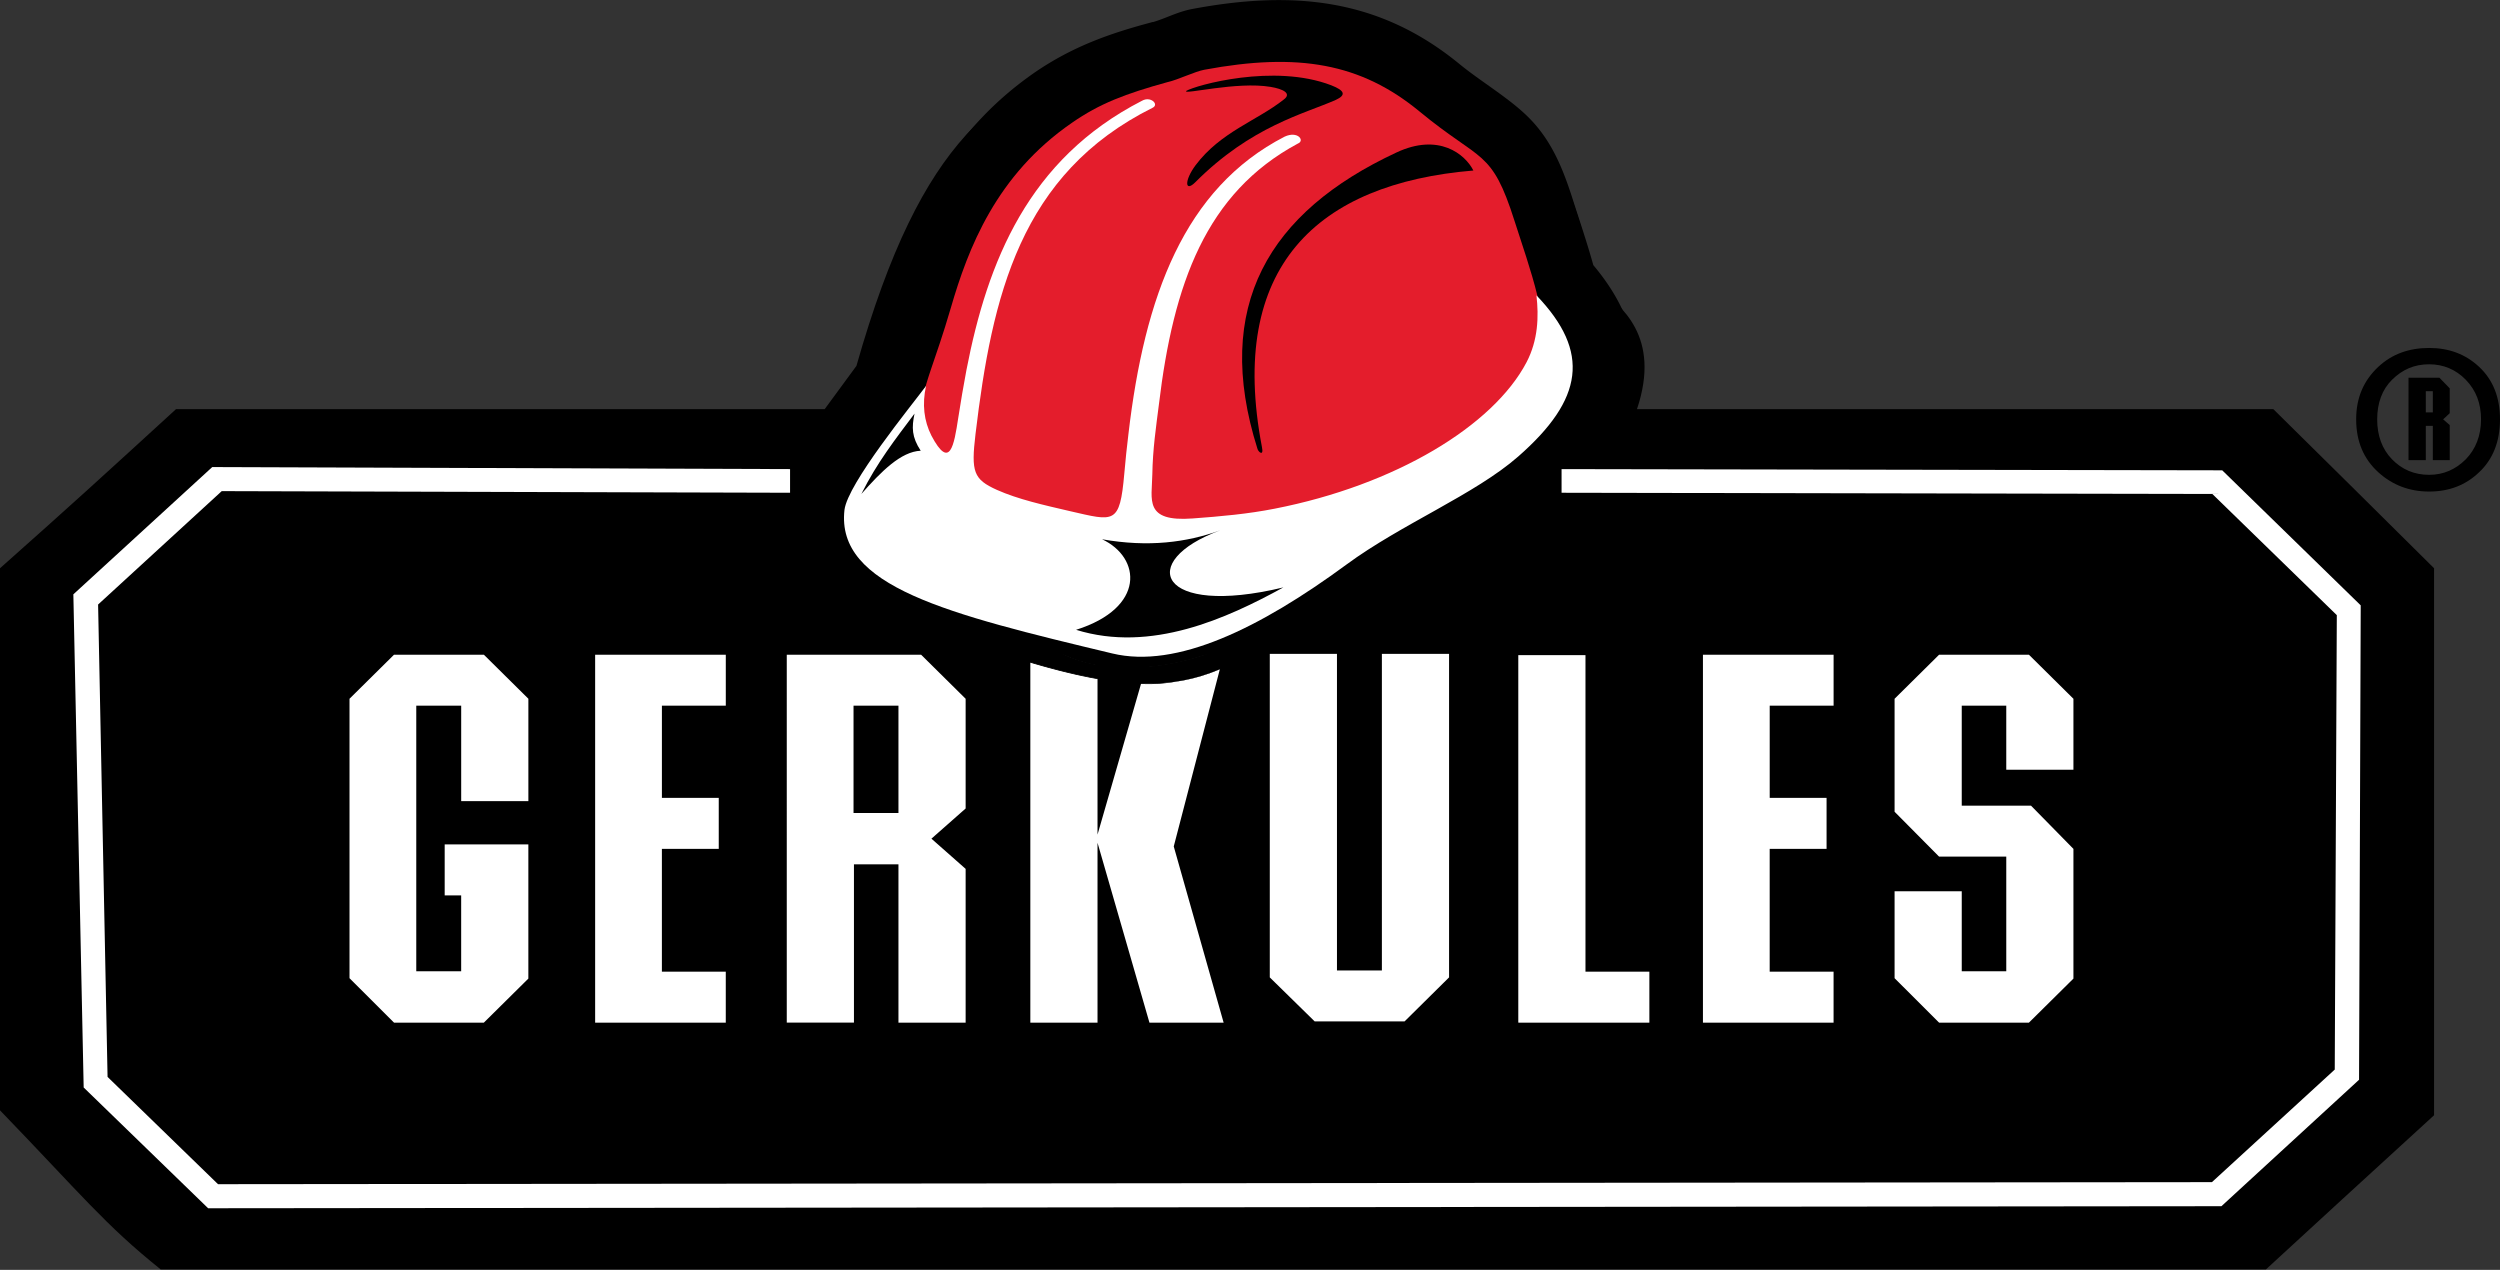
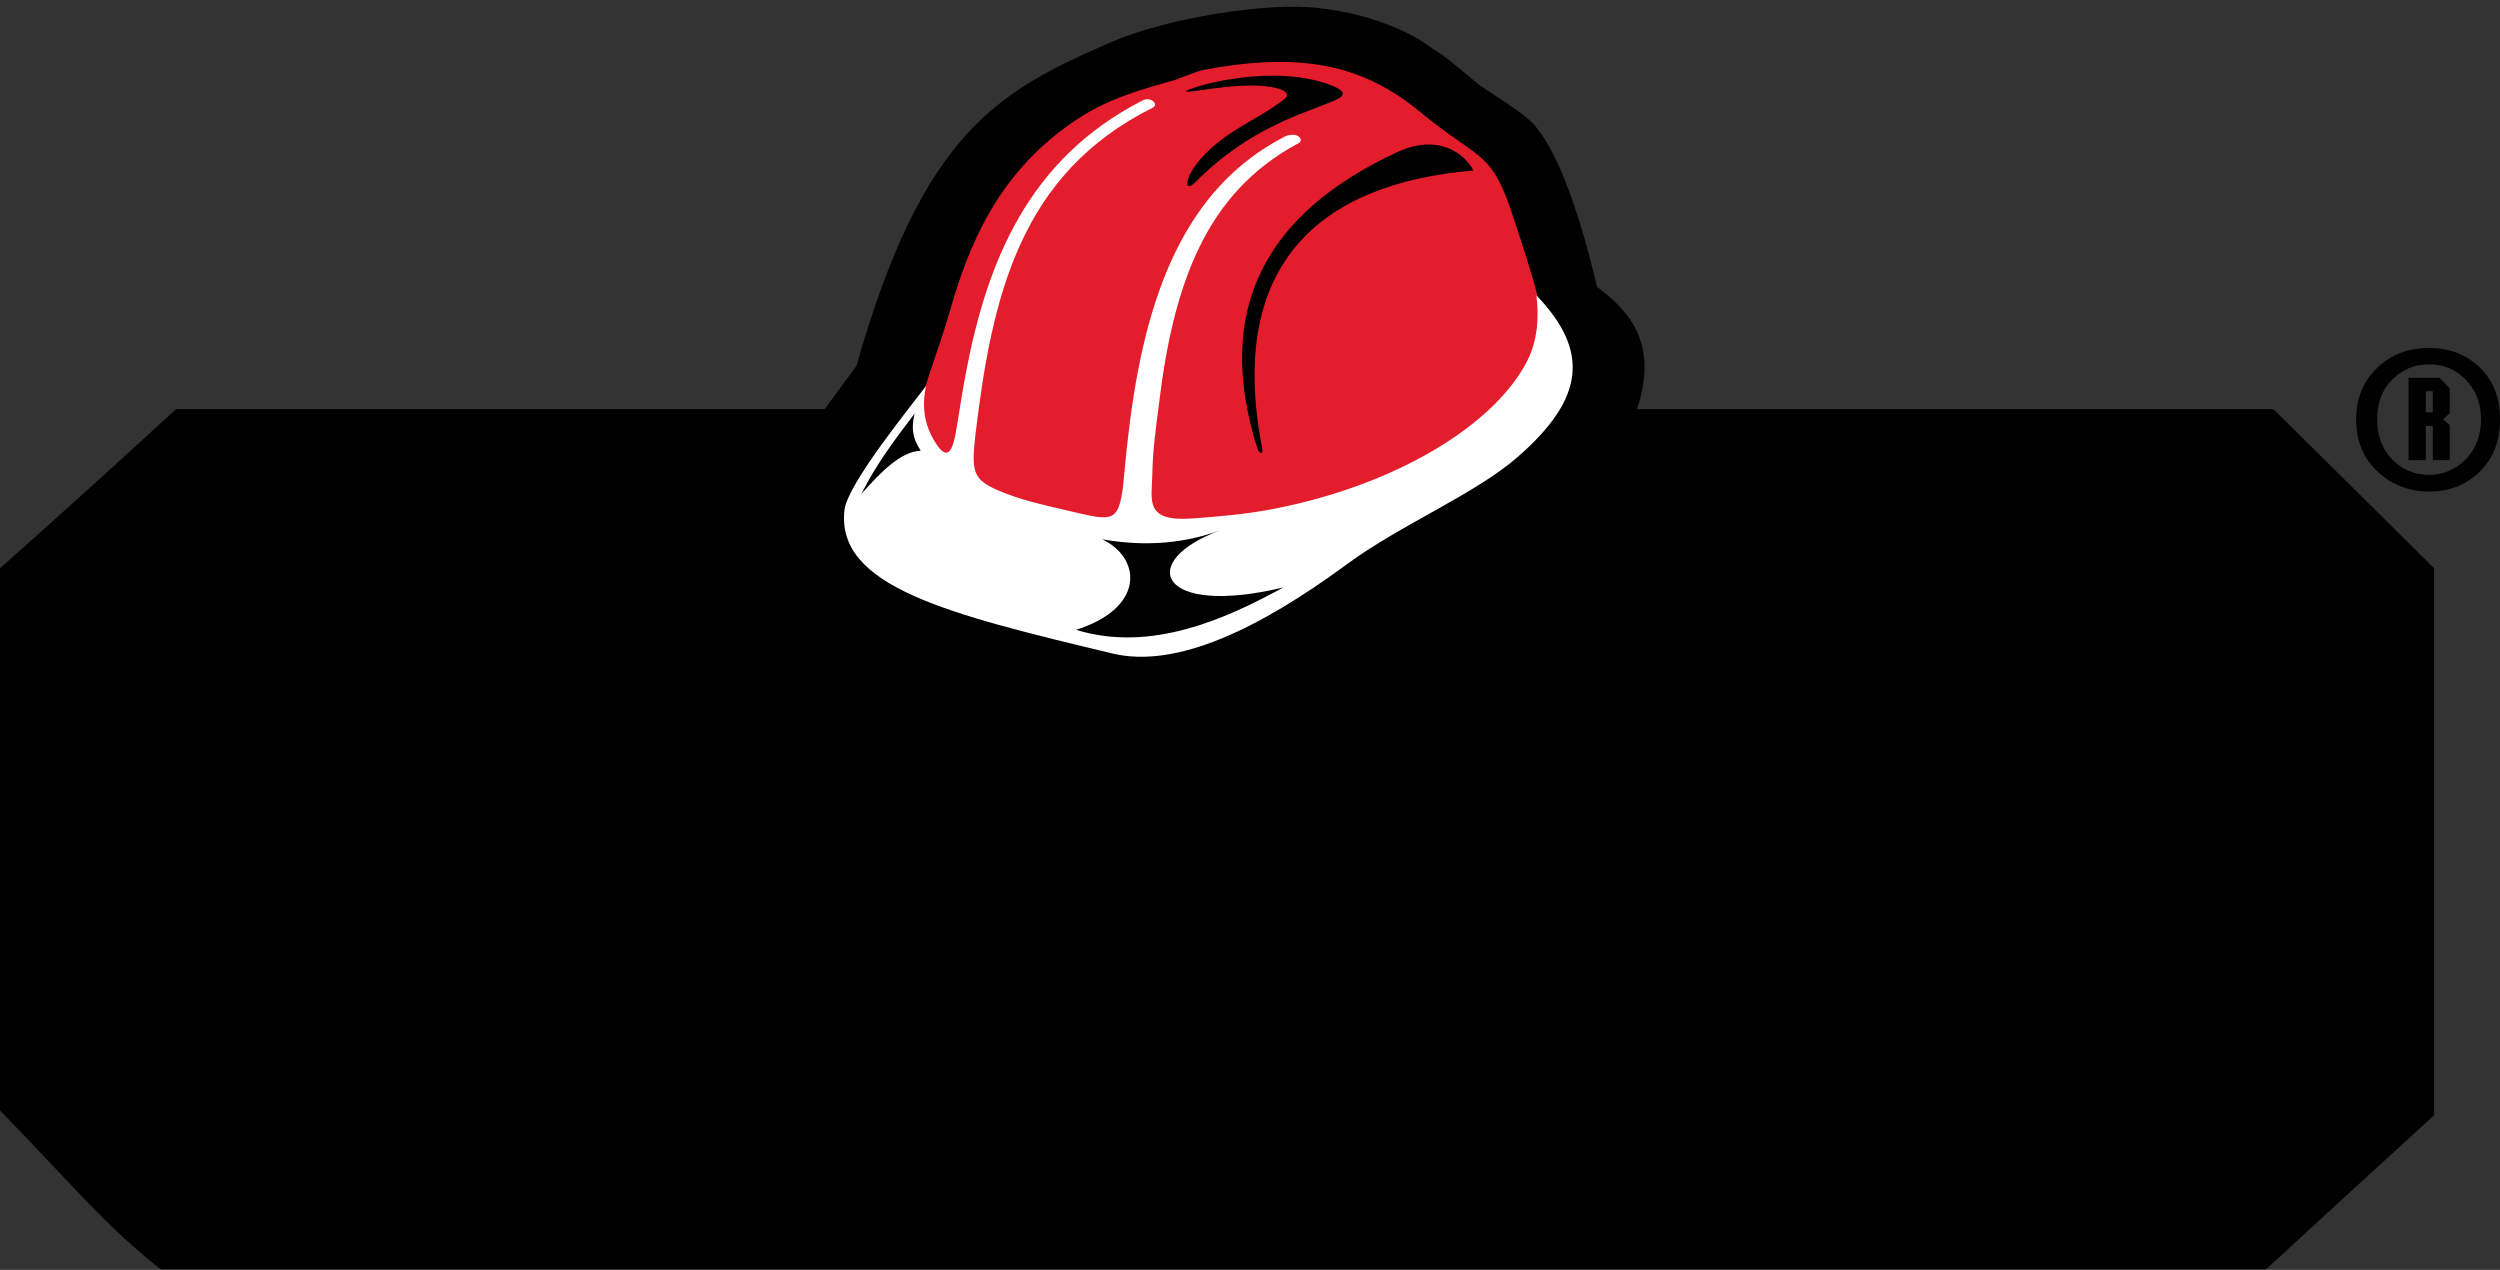
<svg xmlns="http://www.w3.org/2000/svg" width="126" height="64" fill="none">
  <rect width="100%" height="100%" fill="#333333" stroke="none" />
  <path d="M8.87 20.62h32.694l1.6-2.179C46.506 6.681 50.266 4.605 56.02 2.117 58.763.925 63.872.082 66.49.411c2.471.267 4.61 1.172 5.691 2.035.56.288 1.475 1.09 2.389 1.85 1.412.946 2.555 1.625 2.929 2.221.789.966 1.89 3.269 2.99 7.936 1.226.966 3.241 2.508 2.015 6.168h32.072c3.323 3.289 4.569 4.502 8.101 8.018v27.569c-3.843 3.516-5.733 5.243-8.475 7.771H8.101C5.276 61.718 4.092 60.197 0 55.961V28.64c3.614-3.208 5.255-4.709 8.87-8.018z" fill="#000" />
-   <path fill-rule="evenodd" clip-rule="evenodd" d="M80.303 13.363c3.531 4.194 2.472 8.347-1.683 11.986-2.638 2.303-6.065 3.557-8.87 5.613-3.863 2.857-9.409 6.208-14.435 5.016-3.095-.74-6.398-1.48-9.347-2.59-2.555-.967-5.214-2.426-6.211-5.12a6.093 6.093 0 01-.332-2.919c.249-2.159 2.783-5.263 4.32-7.237.041-.164.104-.308.145-.472.333-.987.665-1.974.956-2.982 1.33-4.543 3.323-8.264 7.353-11.04 1.849-1.254 3.656-1.912 5.816-2.487l.062-.02h.042c.685-.206 1.225-.515 1.973-.659 5.048-.945 9.389-.555 13.44 2.755 1.1.905 2.554 1.748 3.53 2.734 1.205 1.213 1.766 2.714 2.265 4.297.332 1.028.685 2.077.976 3.125z" fill="#000" />
-   <path d="M95.175 41.056v-5.962l2.43-2.405h4.778l2.43 2.405v4.01h-3.988v-3.228h-1.64v4.42h3.323l2.326 2.343v6.785l-2.43 2.405h-4.778l-2.43-2.405v-4.811h3.988v4.03h1.641v-5.181h-3.22l-2.43-2.406zm-9.659-8.367h7.208v3.187h-3.22v4.029h2.867v3.187h-2.866v5.571h3.22v3.187h-7.209V32.689zm-2.077 19.14h-7.207V32.69h3.988v15.954h3.22v3.186zM69.336 32.648h3.988v16.735l-2.43 2.405h-4.778l-2.43-2.405V32.648h3.988V48.6h1.64V32.648h.022zm-13.71 19.181h-3.988V32.69h3.988v7.216l2.077-7.216h4.362l-2.596 9.95 2.596 9.19h-4.362l-2.077-7.216v7.216zm-10.655 0v-7.977H43.33v7.977h-3.99V32.69h7.208l2.43 2.405v5.798l-1.557 1.398 1.557 1.398v8.162H44.97v-.02zM43.33 40.666h1.64v-4.811h-1.64v4.81zm-13.647-7.977h7.207v3.187h-3.22v4.029h2.867v3.187h-2.866v5.571h3.22v3.187h-7.208V32.689zm-7.582 9.56h4.82v7.175l-2.41 2.405h-4.778l-2.43-2.405v-14.33l2.43-2.405h4.778l2.43 2.405v5.572h-3.988v-4.811h-1.641v12.788h1.64v-3.208h-.83V42.25h-.02z" fill="#fff" />
  <path d="M102.507 52.138h-5.026l-2.617-2.59v-5.223h4.59v4.03h1.039V43.77H97.46l-2.596-2.61v-6.21l2.596-2.57h5.027l2.596 2.57v4.42h-4.59v-3.227h-1.039v3.824h3.157l2.493 2.529v7.051l-2.597 2.59zm-4.777-.597h4.528l2.243-2.22v-6.538l-2.139-2.179h-3.49v-5.037h2.244v3.228h3.385v-3.577l-2.243-2.22H97.73l-2.243 2.22v5.694l2.243 2.262h3.386v5.777h-2.244v-4.03h-3.385v4.38l2.243 2.24zm-4.715.597h-7.81V32.4h7.81v3.783h-3.22v3.433h2.867v3.763h-2.867v4.975h3.22v3.783zm-7.187-.597h6.584v-2.57h-3.22v-6.188h2.867v-2.57h-2.866v-4.646h3.22v-2.57h-6.585v18.544zm-2.077.597h-7.81V32.4h4.59v15.954h3.22v3.783zm-7.208-.597h6.585v-2.57h-3.22V33.019h-3.386V51.54h.021zm-14.062.597h-5.006l-1.537-5.346v5.346h-4.59V32.4h4.59v5.345l1.537-5.345h4.985L59.8 42.66l2.68 9.478zm-4.55-.597h3.74l-2.514-8.881 2.514-9.663h-3.74l-2.616 9.067v-9.067h-3.386v18.544h3.386v-9.066l2.617 9.066zm-8.661.597h-4.59V44.16h-1.04v7.977h-4.59V32.4h7.624l2.596 2.57v6.044l-1.413 1.254 1.413 1.254v8.615zm-3.988-.597h3.386v-7.75l-1.724-1.522 1.724-1.521v-5.53l-2.244-2.22h-6.771V51.54h3.386v-7.976h2.243v7.976zm-8.08.597h-7.81V32.4h7.81v3.783h-3.22v3.433h2.867v3.763h-2.867v4.975h3.22v3.783zm-7.208-.597h6.585v-2.57h-3.22v-6.188h2.866v-2.57H33.36v-4.646h3.22v-2.57h-6.585v18.544zm-5.359.597h-5.027l-2.596-2.59V34.97l2.596-2.57h5.027l2.596 2.57v6.003h-4.59v-4.81h-1.039v12.19h1.039v-2.63h-.83V41.94h5.441v7.607l-2.617 2.59zm-4.777-.597h4.528l2.243-2.22v-6.764h-4.217v2.57h.831v3.824H20.98V35.567h2.264v4.81h3.386v-5.16l-2.243-2.22h-4.528l-2.244 2.22v14.084l2.244 2.24zm51.16.535H65.99l-2.596-2.57V32.34h4.59v15.954h1.039V32.34h4.59v17.167l-2.596 2.57zm-4.757-.596h4.528l2.244-2.22V32.955h-3.386V48.91h-2.264V32.956h-3.386V49.26l2.264 2.22zm-20.98-10.506h-2.263v-5.407h2.264v5.407zm-1.64-.596h1.038v-4.194h-1.038v4.194z" fill="#000" />
  <path fill-rule="evenodd" clip-rule="evenodd" d="M46.674 21.854s-.623.535-.81.637c-.25.144-1.06 1.378-1.371 1.727-.291.33-.81 1.357-1.184 1.85-.125.145-.25.967-.042 1.152.623.514 2.16.267 2.804-.082.166-.083.79-1.604.852-1.871.104-.535.374-1.398.208-1.912-.146-.39.02-.72-.312-1.234-.083-.123-.083-.287-.145-.267z" fill="#000" />
  <path d="M44.368 27.549c-.436 0-.852-.082-1.122-.308-.228-.186-.083-1.028.042-1.193.187-.247.415-.617.623-.987.208-.35.416-.699.56-.863.105-.124.292-.39.5-.658.332-.452.706-.987.872-1.07.145-.081.54-.41.727-.554l.083-.082h.041c.042.02.042.061.063.123.02.041.041.103.062.164.208.33.208.576.229.802 0 .144.02.288.062.432.145.411 0 1.048-.125 1.562-.02.124-.062.247-.083.35-.041.247-.685 1.788-.852 1.891-.332.206-1.038.39-1.682.39zm2.306-5.674s-.042.04-.083.061c-.167.144-.582.494-.727.576-.146.082-.54.596-.852 1.069-.208.267-.395.535-.498.658-.146.164-.354.493-.561.863-.208.37-.437.74-.623.987-.104.144-.25.946-.042 1.13.644.515 2.18.248 2.783-.081.146-.083.769-1.563.831-1.85.02-.103.042-.227.083-.35.125-.514.27-1.13.125-1.542-.062-.165-.062-.288-.083-.432-.021-.226-.042-.473-.229-.781-.041-.062-.041-.103-.062-.165-.02-.082-.041-.143-.062-.143z" fill="#000" />
  <path fill-rule="evenodd" clip-rule="evenodd" d="M46.881 20.99c-.02 1.707-.041 3.187 1.517 3.763-.457-4.605 1.87-12.459 5.982-15.933.914-.761 3.676-2.53 4.653-2.18-.54.206-1.662.905-2.16 1.234-2.223 1.5-3.843 3.474-4.965 5.9-1.64 3.537-2.202 7.957-2.763 11.596 2.327 1.069 4.882 2.22 7.873 2.138 0-6.332 1.205-16.406 7.83-19.696.375-.185.707-.329 1.288-.082-8.183 5.448-7.353 12.315-8.225 19.572l.748.268c-.395-1.522-.166-3.29 0-4.852.457 1.15.208 2.138 1.122 3.33.955 1.275 1.91.864 2.949 1.48 2.555-.061 7.56-2.302 9.68-3.495 2.43-1.377 6.148-3.783 4.86-7.524-2.16-8.244-2.7-6.476-5.65-9.046-3.344-2.899-7.228-3.084-11.466-2.118-9.264 2.056-10.863 7.545-13.273 15.646zm16.93 4.112c-5.568-8.182 7.331-19.921 10.364-14.864-3.718.432-6.71.843-8.932 4.05-2.887 4.153-1.557 6.538-1.433 10.814z" fill="#000" />
  <path d="M58.7 27.57l-.81-.288v-.02c.146-1.132.229-2.262.333-3.352.519-5.983.997-11.616 7.872-16.22-.56-.227-.893-.063-1.225.102-2.93 1.46-5.09 4.379-6.398 8.696-1.184 3.886-1.433 8.121-1.433 10.979v.02h-.021c-3.012.083-5.608-1.09-7.873-2.138h-.02v-.02c.062-.35.103-.7.166-1.049.52-3.433 1.1-7.34 2.596-10.547 1.163-2.487 2.784-4.42 4.986-5.92.477-.33 1.557-.987 2.097-1.214-.997-.246-3.635 1.398-4.57 2.2-3.987 3.351-6.438 11.164-5.981 15.913v.041l-.042-.02c-1.579-.576-1.558-2.056-1.537-3.783l.02-.041c1.185-3.989 2.202-7.422 4.072-10.074a12.146 12.146 0 013.572-3.393c1.538-.966 3.386-1.685 5.65-2.2 2.327-.534 4.32-.657 6.086-.39 2.057.308 3.822 1.13 5.401 2.508.685.596 1.246.966 1.745 1.275 1.558 1.007 2.264 1.48 3.926 7.792.56 1.644.207 3.227-1.039 4.687-1.06 1.234-2.596 2.18-3.822 2.878-2.098 1.193-7.104 3.434-9.68 3.495-.394-.226-.768-.329-1.121-.41-.623-.145-1.226-.289-1.828-1.09-.582-.761-.685-1.42-.81-2.097-.062-.37-.125-.761-.29-1.152-.188 1.522-.375 3.248 0 4.75l-.022.082zm-.747-.309l.685.247c-.374-1.5-.166-3.207 0-4.729l.02-.164.042.082c.166.432.25.843.312 1.254.125.679.228 1.337.81 2.077.582.78 1.184.925 1.786 1.069.374.082.748.185 1.143.41 2.575-.06 7.56-2.302 9.659-3.494 2.887-1.645 6.065-3.968 4.86-7.504-1.64-6.291-2.347-6.744-3.905-7.75a12.55 12.55 0 01-1.745-1.296c-2.928-2.55-6.564-3.228-11.445-2.118-9.243 2.097-10.843 7.484-13.252 15.625v.041c-.02 1.686-.062 3.146 1.475 3.721-.208-2.323.27-5.427 1.287-8.367 1.143-3.269 2.825-5.942 4.716-7.545.955-.802 3.718-2.529 4.673-2.18l.063.021-.063.02c-.54.206-1.661.905-2.16 1.234-2.202 1.46-3.822 3.372-4.985 5.86-1.496 3.207-2.077 7.092-2.597 10.526-.062.35-.104.699-.166 1.028 2.264 1.028 4.82 2.2 7.81 2.117 0-2.878.27-7.093 1.434-10.978 1.308-4.338 3.468-7.258 6.418-8.717.353-.185.706-.35 1.309-.083l.041.021-.041.02c-6.897 4.606-7.374 10.239-7.894 16.222a61.826 61.826 0 01-.29 3.33zm5.899-2.076l-.042-.062c-2.45-3.618-1.1-7.483-.062-9.478a15.182 15.182 0 013.801-4.687c1.516-1.234 3.053-1.933 4.3-1.974 1.038-.02 1.848.39 2.347 1.234l.02.02h-.04c-3.574.412-6.648.782-8.933 4.03-2.201 3.145-1.952 5.284-1.661 7.997.103.884.207 1.789.228 2.817l.042.103zm8.1-16.14h-.103c-1.247.042-2.763.741-4.28 1.954a15.104 15.104 0 00-3.8 4.667c-1.018 1.974-2.368 5.777.02 9.375a33.844 33.844 0 00-.228-2.735c-.312-2.713-.54-4.872 1.662-8.018 1.038-1.48 2.284-2.446 3.925-3.063 1.434-.534 3.054-.76 4.986-.987-.457-.801-1.226-1.192-2.181-1.192z" fill="#000" />
  <path fill-rule="evenodd" clip-rule="evenodd" d="M46.528 22.142l.063 1.87c-3.428 1.707-1.662 1.851-2.992 2.406.021-1.46 1.683-2.796 2.93-4.276zm.353-1.151l-2.783 3.7c-.748.946-1.163 1.768-1.309 2.488-.644 3.187 3.864 4.44 7.042 5.53 10.863 3.68 11.466 1.049 18.902-3.35 1.786-1.05 3.676-1.954 5.484-3.023 3.323-1.933 7.623-6.62 3.053-9.848 1.288 3.762-2.451 6.168-4.86 7.525-2.12 1.192-7.125 3.433-9.68 3.495l-4.071.02-.748-.267c.872-7.257.062-14.124 8.225-19.572-.581-.247-.913-.103-1.287.082-6.626 3.29-7.831 13.363-7.831 19.696-2.991.082-5.546-1.07-7.873-2.138.561-3.64 1.101-8.06 2.763-11.596 1.122-2.426 2.763-4.4 4.964-5.9.499-.33 1.62-1.028 2.16-1.234-.976-.35-3.738 1.398-4.652 2.18-4.113 3.474-6.44 11.328-5.982 15.933-1.558-.535-1.537-2.015-1.517-3.721zM56.956 31.7c.186-2.199-.748-2.035-1.496-3.576l6.584.452c-.768.452-2.492.863-2.554 1.932 1.931.782 3.863-.39 5.774-.616l-.955 1.15c-3.075 2.55-8.247 3.434-11.113 1.728 1.765-.288 2.368.164 3.76-1.07z" fill="#000" />
  <path d="M57.89 34.477c-2.014 0-4.528-.555-8.059-1.747-.208-.082-.436-.144-.665-.226-3.115-1.049-7-2.344-6.397-5.325.145-.76.581-1.604 1.308-2.508l2.825-3.763v.062c-.02 1.686-.062 3.146 1.475 3.721-.208-2.323.27-5.427 1.288-8.367 1.142-3.27 2.825-5.942 4.715-7.545.955-.802 3.718-2.53 4.673-2.18l.063.02-.063.021c-.54.206-1.661.905-2.16 1.234-2.18 1.5-3.8 3.413-4.964 5.9-1.496 3.208-2.077 7.093-2.597 10.527-.062.35-.103.699-.166 1.027 2.264 1.029 4.82 2.2 7.81 2.118 0-2.878.27-7.093 1.434-10.978 1.308-4.338 3.468-7.258 6.418-8.717.353-.185.706-.35 1.309-.083l.041.02-.041.022c-6.897 4.605-7.374 10.238-7.894 16.22a64.5 64.5 0 01-.332 3.331l.727.247 4.071-.02c2.576-.063 7.561-2.303 9.66-3.496 2.886-1.645 6.064-3.968 4.86-7.504l-.021-.061.062.04c1.371.967 2.056 2.16 1.994 3.496-.041 1.15-.644 2.405-1.724 3.66a13.359 13.359 0 01-3.323 2.733c-.873.514-1.787.987-2.659 1.46a95.605 95.605 0 00-2.825 1.542 70.253 70.253 0 00-3.323 2.097c-2.306 1.5-3.968 2.59-6.149 2.899a7.23 7.23 0 01-1.37.123zM46.86 21.052l-2.741 3.64c-.706.904-1.143 1.726-1.288 2.487-.602 2.96 3.261 4.256 6.356 5.284.229.082.436.143.665.226 8.994 3.042 10.905 1.788 15.558-1.255.955-.616 2.035-1.336 3.323-2.097.914-.534 1.89-1.048 2.825-1.541.872-.473 1.786-.946 2.659-1.46 2.347-1.377 4.923-3.947 5.026-6.353.063-1.316-.581-2.446-1.91-3.413.54 1.625.166 3.187-1.06 4.606-1.06 1.233-2.596 2.179-3.822 2.878-2.098 1.192-7.104 3.433-9.68 3.495l-4.07.02-.77-.267v-.02c.146-1.131.23-2.262.333-3.352.52-5.982.997-11.615 7.873-16.22-.561-.227-.894-.062-1.226.102-2.929 1.46-5.089 4.38-6.398 8.697-1.183 3.885-1.433 8.12-1.433 10.978v.02h-.02c-3.012.083-5.609-1.089-7.873-2.137h-.02v-.02c.062-.35.103-.7.165-1.05.52-3.433 1.101-7.339 2.597-10.546 1.163-2.488 2.783-4.42 4.985-5.921.478-.33 1.558-.987 2.098-1.213-.997-.247-3.635 1.398-4.57 2.2-3.988 3.35-6.439 11.163-5.982 15.912v.041l-.041-.02c-1.6-.555-1.6-2.015-1.558-3.7zm9.992 12.644c-1.433 0-2.68-.308-3.656-.884l-.042-.02h.063c.519-.083.934-.103 1.288-.145.872-.061 1.454-.082 2.43-.945.124-1.419-.229-1.83-.706-2.406a5.258 5.258 0 01-.79-1.15l-.02-.042h.041l6.668.452-.063.041a5.75 5.75 0 01-.706.33c-.79.349-1.786.78-1.828 1.562 1.288.514 2.576.144 3.843-.206.623-.164 1.267-.35 1.89-.411h.063l-.998 1.192c-1.495 1.234-3.551 2.118-5.65 2.468-.623.102-1.225.164-1.827.164zm-3.573-.884c2.783 1.624 7.914.802 11.03-1.768l.914-1.11c-.603.082-1.226.246-1.828.41-1.267.35-2.597.72-3.885.186h-.02v-.02c.041-.823 1.06-1.255 1.87-1.625.228-.103.456-.205.622-.288l-6.48-.452c.249.514.519.823.768 1.11.457.555.831.987.706 2.447-.976.863-1.578.904-2.471.966-.354.041-.748.062-1.226.144zm-9.7-6.353v-.04c.02-1.132.997-2.18 2.056-3.31.29-.33.602-.659.893-.988l.042-.04.062 1.932h-.02c-2.099 1.048-2.244 1.48-2.348 1.809-.062.206-.124.37-.644.596l-.041.041zm2.928-4.255c-.27.328-.581.637-.851.945-1.018 1.09-1.994 2.138-2.036 3.228.478-.206.52-.35.603-.555.104-.329.27-.802 2.347-1.83l-.063-1.788z" fill="#000" />
-   <path fill-rule="evenodd" clip-rule="evenodd" d="M63.81 25.103c-.145-4.297-1.474-6.682 1.433-10.814 2.223-3.208 5.214-3.619 8.932-4.05-3.012-5.058-15.91 6.681-10.365 14.864zM59.2 5.983c1.849-.041 3.864-.864 5.588.123-1.018 1.665-5.837 3.084-5.588 5.736 1.6-.144 1.122-1.604 4.071-3.721 2.077-1.5 4.134-1.193 5.297-1.994-3.677-1.912-6.71-.761-9.368-.144zm-.52 21.566l4.072-.02c-1.018-.638-1.994-.227-2.95-1.48-.914-1.214-.664-2.18-1.121-3.331-.187 1.542-.395 3.29 0 4.831zm-1.723 4.153c-1.392 1.213-1.994.781-3.74 1.09 2.846 1.706 8.04.801 11.114-1.727l.955-1.152c-1.91.206-3.843 1.398-5.774.617.062-1.069 1.765-1.48 2.554-1.932l-6.584-.453c.727 1.542 1.662 1.357 1.475 3.557z" fill="#000" />
  <path d="M56.852 33.696c-1.433 0-2.68-.308-3.656-.884l-.042-.02h.063c.519-.083.934-.103 1.288-.144.872-.062 1.454-.083 2.43-.946.124-1.419-.229-1.83-.706-2.405a5.258 5.258 0 01-.79-1.152l-.02-.04h.041l6.668.451-.063.041a5.742 5.742 0 01-.706.33c-.79.349-1.786.78-1.828 1.562 1.288.514 2.576.144 3.843-.206.623-.164 1.267-.35 1.89-.41h.063l-.998 1.192c-1.495 1.233-3.551 2.117-5.65 2.467-.623.103-1.225.164-1.827.164zm-3.573-.884c2.783 1.624 7.914.802 11.03-1.768l.914-1.11c-.603.082-1.226.247-1.828.411-1.267.35-2.597.72-3.885.185h-.02v-.02c.041-.823 1.06-1.255 1.87-1.625.228-.103.456-.205.622-.288l-6.48-.452c.249.514.519.823.768 1.11.457.556.831.987.706 2.447-.976.863-1.578.904-2.471.966-.354.041-.748.062-1.226.144zm5.38-5.242c-.395-1.522-.187-3.27 0-4.79l.02-.165.042.082c.166.432.25.843.312 1.254.124.679.228 1.337.81 2.077.581.78 1.184.925 1.786 1.069.374.082.748.185 1.143.41l.062.042-4.175.02zm.041-4.79c-.187 1.52-.373 3.248 0 4.728l3.968-.02c-.353-.206-.727-.288-1.06-.37-.623-.145-1.225-.289-1.827-1.09-.582-.761-.686-1.419-.81-2.097-.063-.37-.125-.74-.27-1.152zm5.152 2.405l-.042-.062c-2.45-3.618-1.1-7.483-.062-9.478a15.18 15.18 0 013.801-4.687c1.516-1.234 3.053-1.933 4.3-1.974 1.038-.02 1.849.39 2.347 1.234l.02.02h-.04c-3.573.412-6.648.782-8.933 4.03-2.201 3.145-1.952 5.284-1.661 7.997.104.884.207 1.789.228 2.817l.042.103zm8.1-16.139h-.103c-1.246.041-2.763.74-4.28 1.953a15.103 15.103 0 00-3.8 4.667c-1.018 1.974-2.368 5.777.02 9.375a33.802 33.802 0 00-.228-2.735c-.312-2.713-.54-4.872 1.662-8.018 1.038-1.48 2.284-2.446 3.925-3.063 1.434-.534 3.054-.76 4.986-.987-.457-.801-1.226-1.192-2.181-1.192zM59.2 11.863v-.021c-.166-1.665 1.682-2.858 3.323-3.906.956-.617 1.87-1.213 2.265-1.81-1.185-.657-2.535-.472-3.843-.287-.561.082-1.163.164-1.724.185h-.208l.208-.041c.311-.083.644-.165.976-.247 2.41-.617 5.151-1.316 8.412.37l.042.02-.02.021c-.5.33-1.143.473-1.87.637-1.039.227-2.223.494-3.428 1.357-1.453 1.049-2.077 1.954-2.534 2.59-.457.659-.727 1.07-1.537 1.132H59.2zm3.573-6.25c.706 0 1.391.123 2.035.472l.021.021-.02.02c-.395.617-1.31 1.214-2.286 1.85-1.62 1.05-3.448 2.221-3.302 3.845.768-.082 1.038-.472 1.495-1.11.457-.658 1.06-1.542 2.534-2.61 1.205-.885 2.39-1.132 3.448-1.358.727-.164 1.35-.287 1.828-.616-3.22-1.645-5.94-.967-8.35-.35-.27.062-.52.123-.768.185.498-.02.997-.103 1.495-.164.644-.103 1.267-.185 1.87-.185z" fill="#000" />
-   <path d="M10.49 60.896L4.217 54.81l-.52-24.856 7-6.414 29.122.103v1.192l-28.644-.082-6.231 5.715.477 23.808 5.567 5.407 100.493-.103 6.19-5.674.104-22.903-6.273-6.106-32.799-.062v-1.192l33.297.061 6.979 6.805v.247l-.083 23.664-6.937 6.373h-.229l-101.24.103z" fill="#fff" />
  <path fill-rule="evenodd" clip-rule="evenodd" d="M46.466 20.333s-.623.534-.81.637c-.25.144-1.08 1.398-1.392 1.748-.311.35-.81 1.377-1.205 1.87-.124.144-.27.987-.041 1.172.644.535 2.18.268 2.846-.082.166-.082.789-1.624.851-1.891.104-.535.374-1.419.208-1.933-.145-.411.02-.72-.312-1.254-.083-.123-.083-.308-.145-.267z" fill="#fff" />
  <path fill-rule="evenodd" clip-rule="evenodd" d="M58.867 4.132c.477-.102 1.37-.534 1.827-.616 4.736-.884 7.894-.33 10.843 2.097 3.137 2.59 3.635 1.87 4.798 5.53.707 2.22 1.953 5.53 1.247 6.97-5.152 10.69-30.39 11.554-31.033 2.713-.187-.431.041-1.233.374-2.22.25-.74.602-1.727.997-3.084.872-3.002 2.285-6.702 6.107-9.334 1.391-.966 2.68-1.46 4.84-2.056z" fill="#E41D2C" />
  <path fill-rule="evenodd" clip-rule="evenodd" d="M63.374 22.615c-2.264-7.175.56-11.924 7-14.926 2.14-1.007 3.469.082 3.884.905-7.872.657-12.4 4.851-10.656 13.939.104.493-.187.246-.228.082z" fill="#000" />
  <path fill-rule="evenodd" clip-rule="evenodd" d="M46.674 19.449c-.208.925-.104 1.768.27 2.508.934 1.768 1.142.473 1.35-.884.124-.822.27-1.645.415-2.426 1.06-5.469 3.116-10.629 8.849-13.569.436-.247.872.185.54.35-6.688 3.33-8.1 9.498-8.932 16.447-.228 1.912-.104 2.282 1.08 2.816 1.06.473 2.347.761 3.677 1.07 2.243.513 2.513.698 2.742-1.892.062-.678.124-1.336.208-1.994.81-6.929 2.804-12.377 7.872-14.988.665-.308 1.038.206.665.35-4.632 2.487-6.273 7.072-7 13.137-.146 1.151-.312 2.261-.333 3.536-.02 1.275-.436 2.405 2.036 2.22 1.392-.102 2.783-.226 4.133-.493 6.086-1.192 11.01-4.173 12.692-7.38.581-1.11.623-2.303.498-3.372 2.742 2.857 2.368 5.242-.914 8.12-2.18 1.913-5.899 3.413-8.661 5.449-4.362 3.207-8.558 5.263-11.799 4.481-8.329-1.994-13.937-3.371-13.501-7.236.166-1.337 3.365-5.243 4.113-6.25z" fill="#fff" />
  <path fill-rule="evenodd" clip-rule="evenodd" d="M43.412 24.897c.79-1.583 1.724-2.776 2.68-4.05-.145.699-.145 1.171.312 1.87-.998.042-1.995 1.049-2.992 2.18zm10.822 6.846c3.51-1.11 3.282-3.639 1.31-4.564 2.326.411 4.257.164 5.96-.452-4.258 1.562-3.136 4.4 3.179 2.878-2.846 1.562-6.668 3.31-10.449 2.138zM59.78 4.585c-.166.205 2.555-.494 4.259-.206.623.103 1.08.329.664.637-1.35 1.07-3.178 1.625-4.445 3.31-.581.782-.54 1.378-.02.864 2.824-2.837 5.504-3.454 7.082-4.153.54-.247.458-.473-.228-.74-2.887-1.11-6.834 0-7.311.288zm61.609 18.605v-4.152h1.558l.519.534v1.254l-.332.309.332.287v1.769h-.852v-1.727h-.353v1.727h-.872zm.872-2.405h.353v-1.069h-.353v1.07zm2.783.35c0 .822-.27 1.5-.768 2.014-.519.514-1.122.782-1.849.782-.747 0-1.371-.268-1.869-.782-.499-.514-.748-1.192-.748-2.014 0-.823.249-1.501.748-1.995.519-.514 1.122-.78 1.869-.78.727 0 1.35.267 1.849.78.519.535.768 1.193.768 1.995zm.956 0c0-1.11-.353-1.995-1.059-2.652-.686-.638-1.517-.946-2.514-.946-1.018 0-1.869.308-2.555.946-.747.699-1.121 1.562-1.121 2.652 0 1.11.374 1.994 1.121 2.672.707.638 1.558.967 2.555.967 1.018 0 1.849-.33 2.514-.967.706-.657 1.059-1.562 1.059-2.672z" fill="#000" />
</svg>